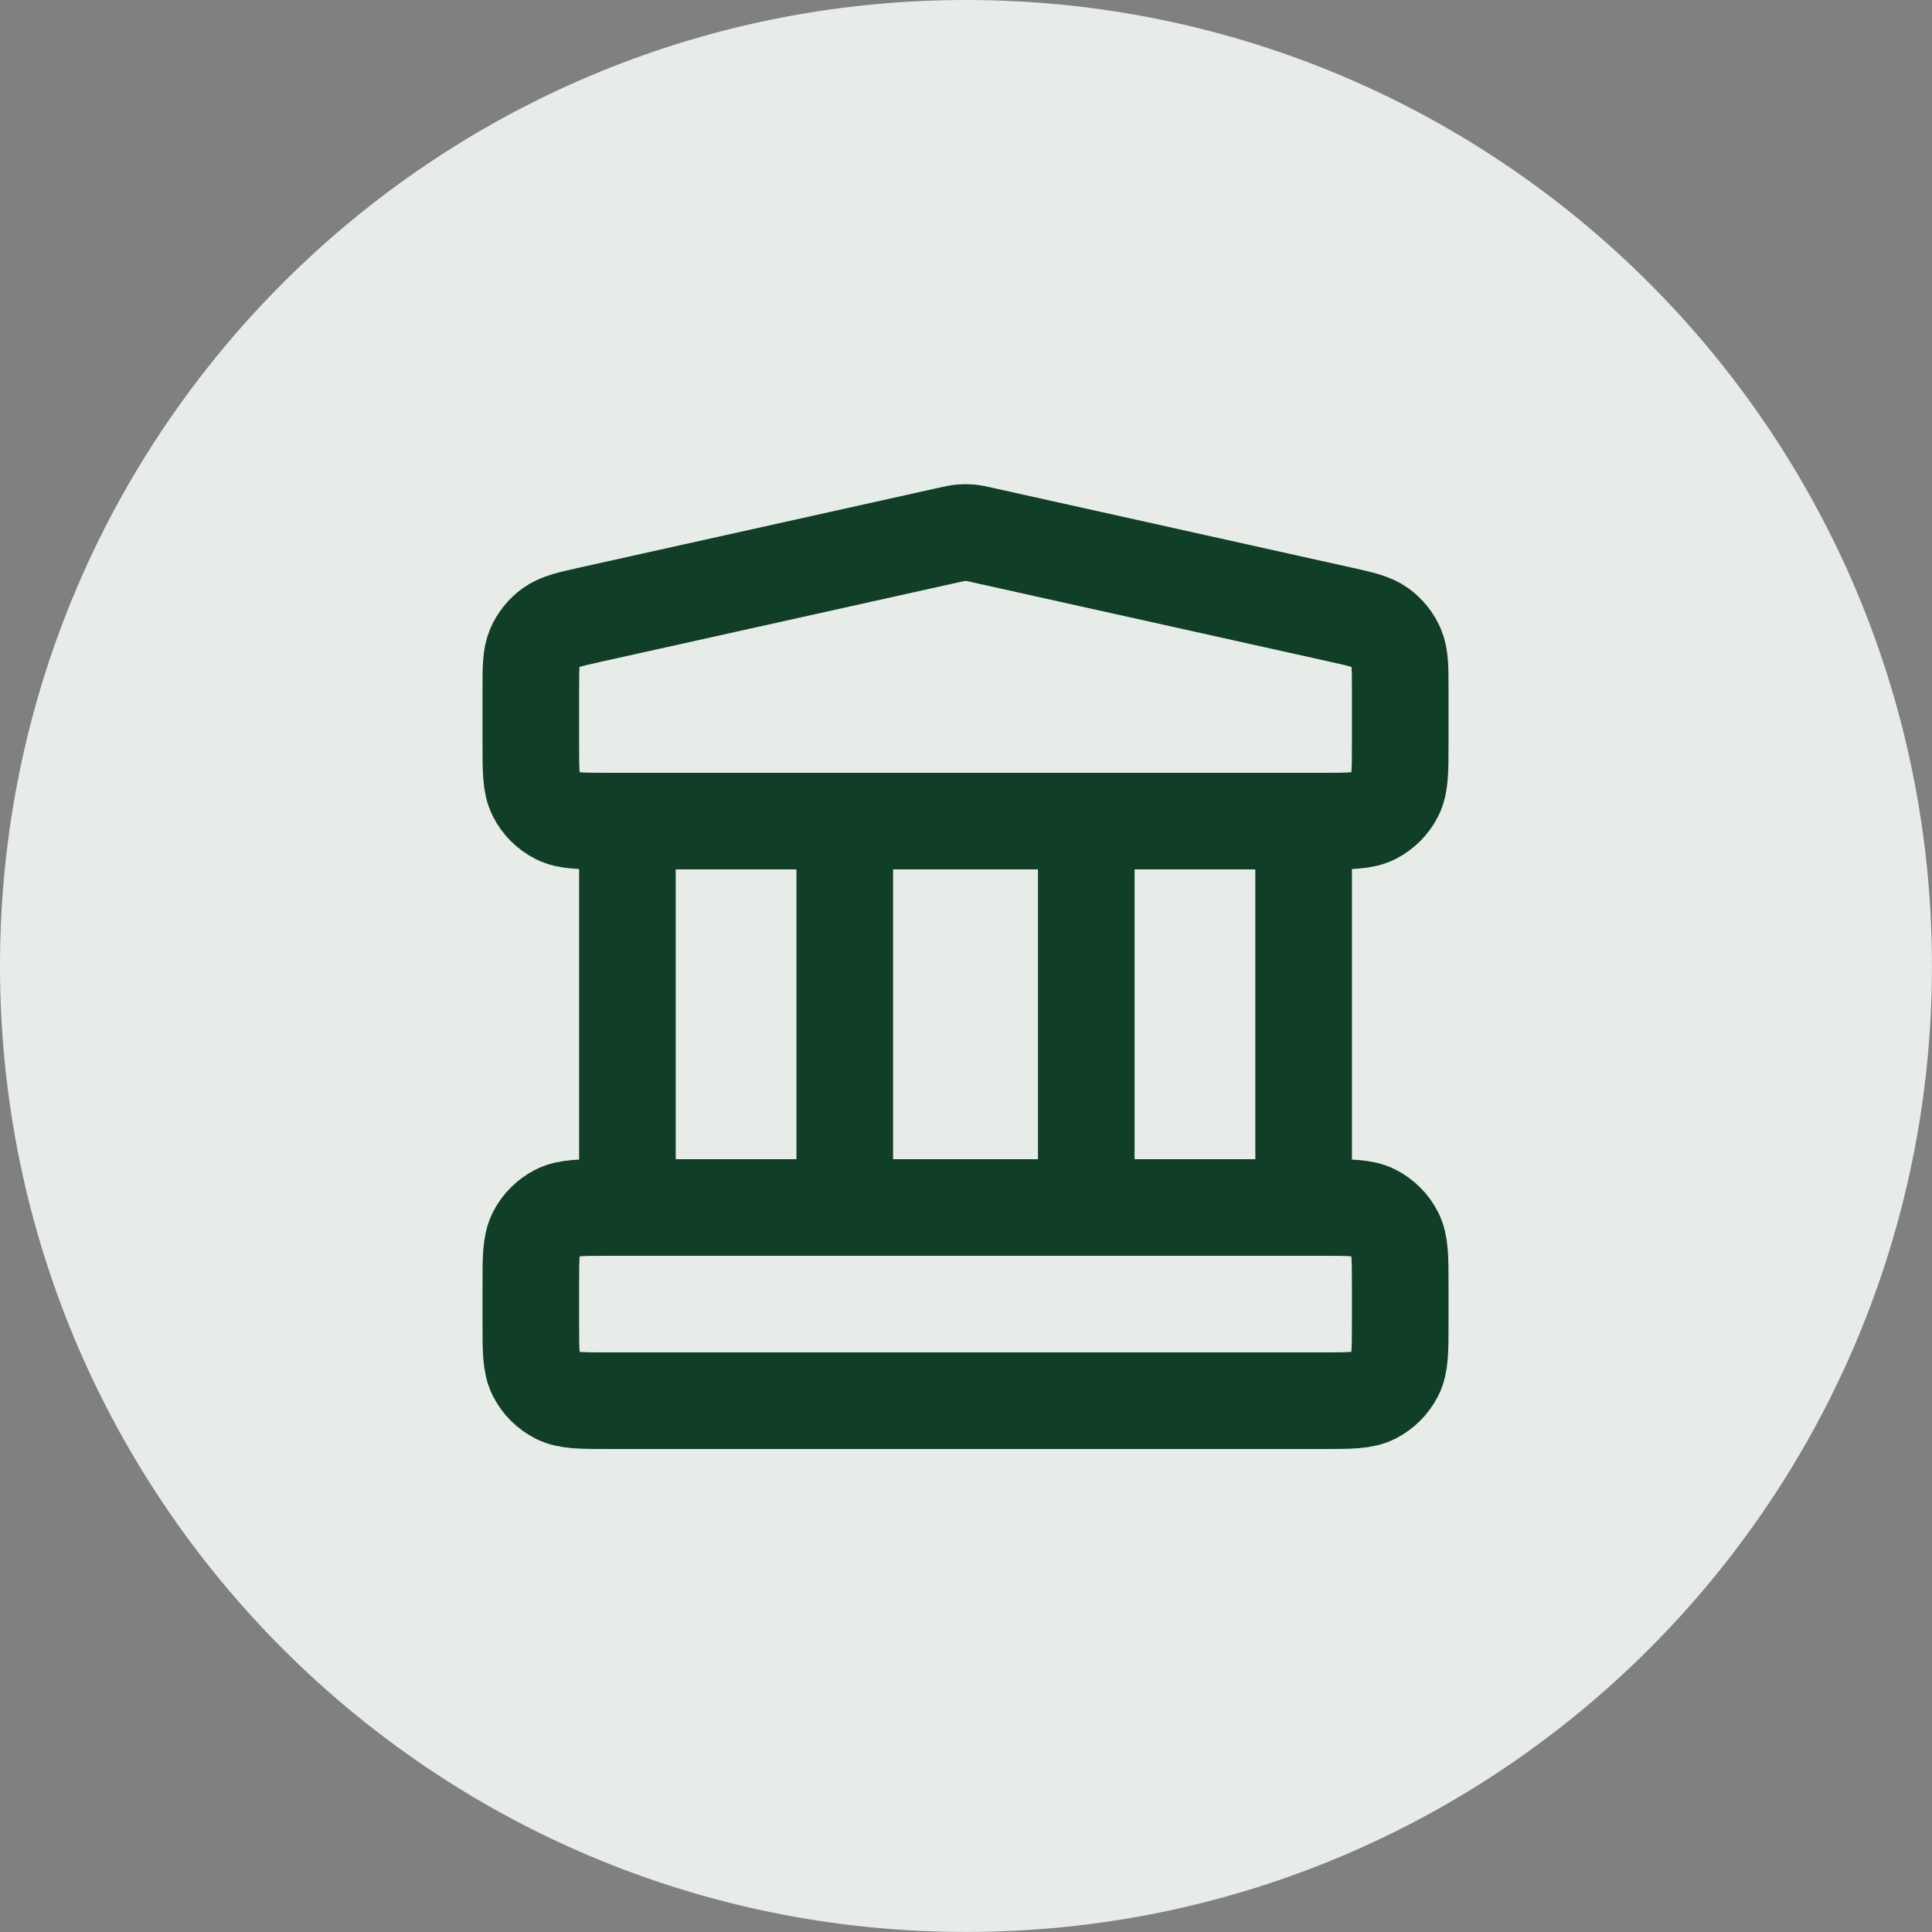
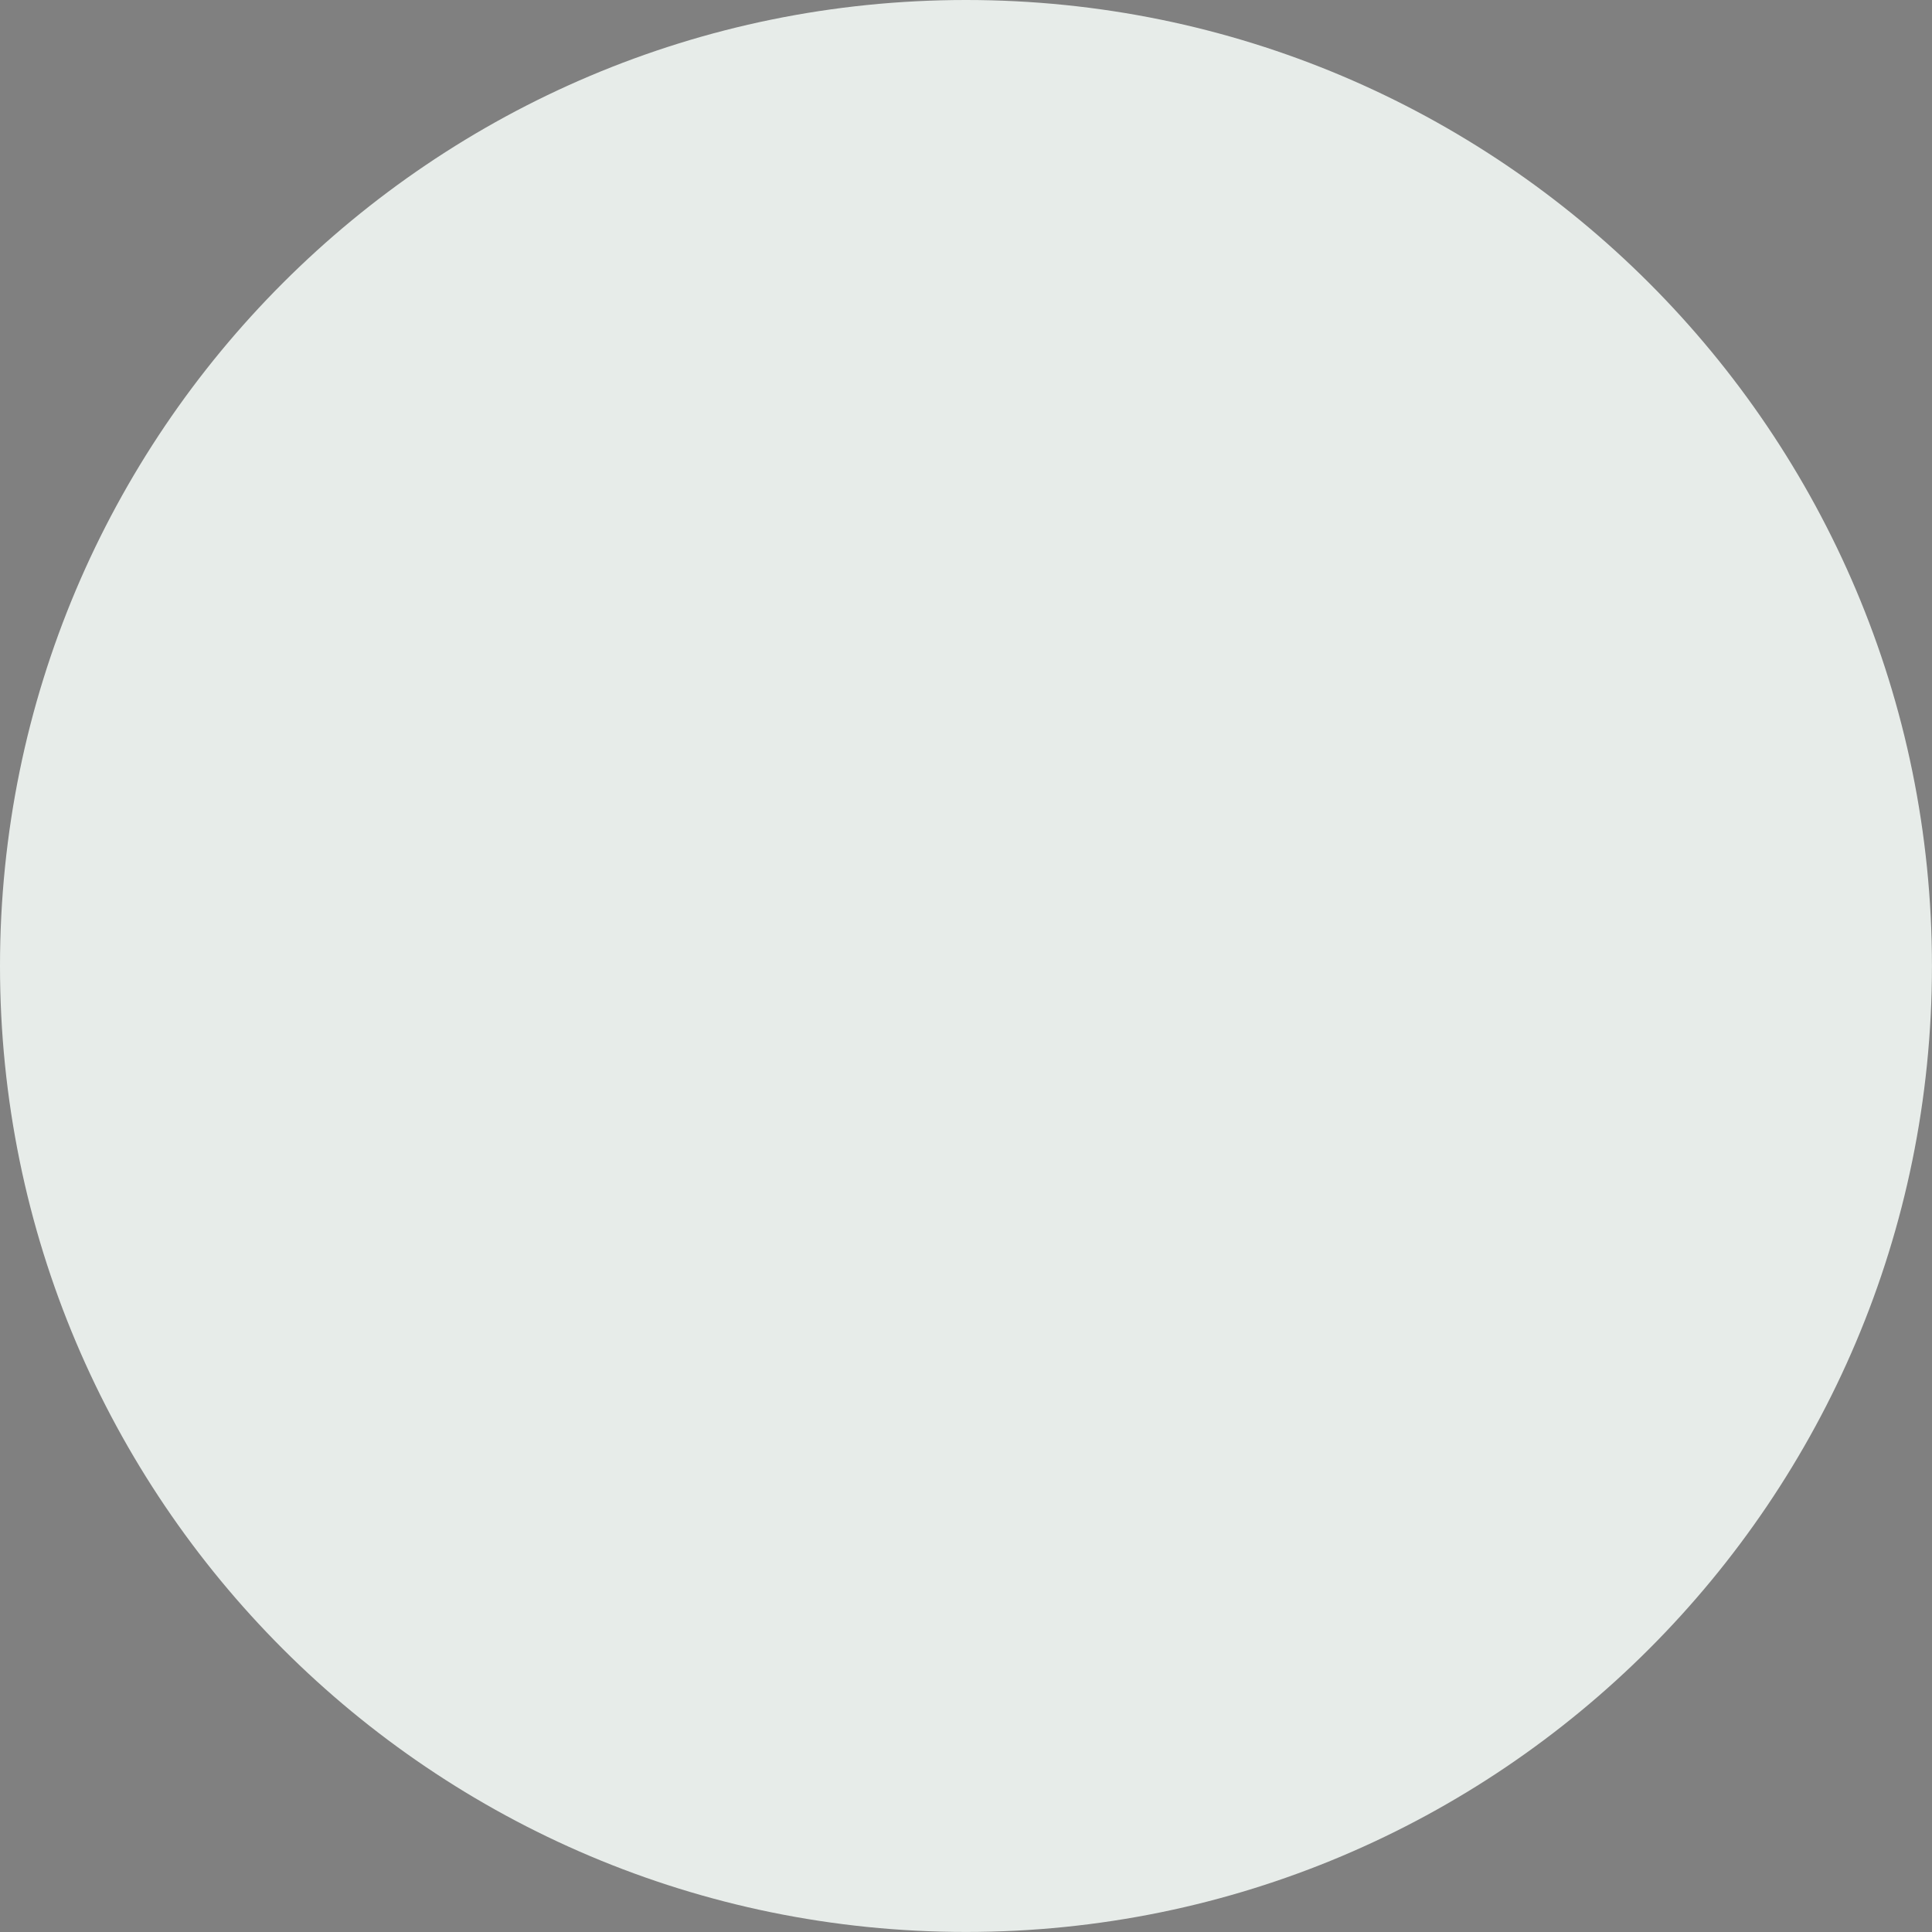
<svg xmlns="http://www.w3.org/2000/svg" width="40" height="40" viewBox="0 0 40 40" fill="none">
  <rect x="0" y="0" width="40" height="40" fill="#808080" stroke="none" />
-   <path d="M0 20C0 8.954 8.954 0 20 0C31.045 0 39.999 8.954 39.999 20C39.999 31.045 31.045 39.999 20 39.999C8.954 39.999 0 31.045 0 20Z" fill="#E7ECE9" />
-   <path d="M12.99 17V25M17.49 17V25M22.49 17V25M26.99 17V25M10.99 26.6L10.99 27.4C10.99 27.96 10.99 28.24 11.099 28.454C11.195 28.642 11.348 28.795 11.536 28.891C11.75 29 12.03 29 12.59 29H27.39C27.95 29 28.23 29 28.444 28.891C28.632 28.795 28.785 28.642 28.881 28.454C28.99 28.24 28.99 27.96 28.99 27.4V26.6C28.99 26.04 28.99 25.76 28.881 25.546C28.785 25.358 28.632 25.205 28.444 25.109C28.23 25 27.95 25 27.39 25H12.59C12.03 25 11.75 25 11.536 25.109C11.348 25.205 11.195 25.358 11.099 25.546C10.99 25.76 10.99 26.04 10.99 26.6ZM19.643 11.077L12.243 12.721C11.796 12.821 11.573 12.87 11.406 12.991C11.258 13.097 11.143 13.241 11.071 13.407C10.99 13.596 10.99 13.825 10.99 14.283L10.99 15.4C10.99 15.96 10.99 16.24 11.099 16.454C11.195 16.642 11.348 16.795 11.536 16.891C11.75 17 12.03 17 12.59 17H27.39C27.95 17 28.23 17 28.444 16.891C28.632 16.795 28.785 16.642 28.881 16.454C28.99 16.24 28.99 15.96 28.99 15.4V14.283C28.99 13.825 28.99 13.596 28.909 13.407C28.837 13.241 28.722 13.097 28.575 12.991C28.408 12.87 28.184 12.821 27.737 12.721L20.337 11.077C20.208 11.048 20.143 11.034 20.078 11.028C20.02 11.023 19.961 11.023 19.903 11.028C19.837 11.034 19.773 11.048 19.643 11.077Z" stroke="#113E26" stroke-width="2" stroke-linecap="round" stroke-linejoin="round" />
+   <path d="M0 20C0 8.954 8.954 0 20 0C31.045 0 39.999 8.954 39.999 20C39.999 31.045 31.045 39.999 20 39.999C8.954 39.999 0 31.045 0 20" fill="#E7ECE9" />
</svg>